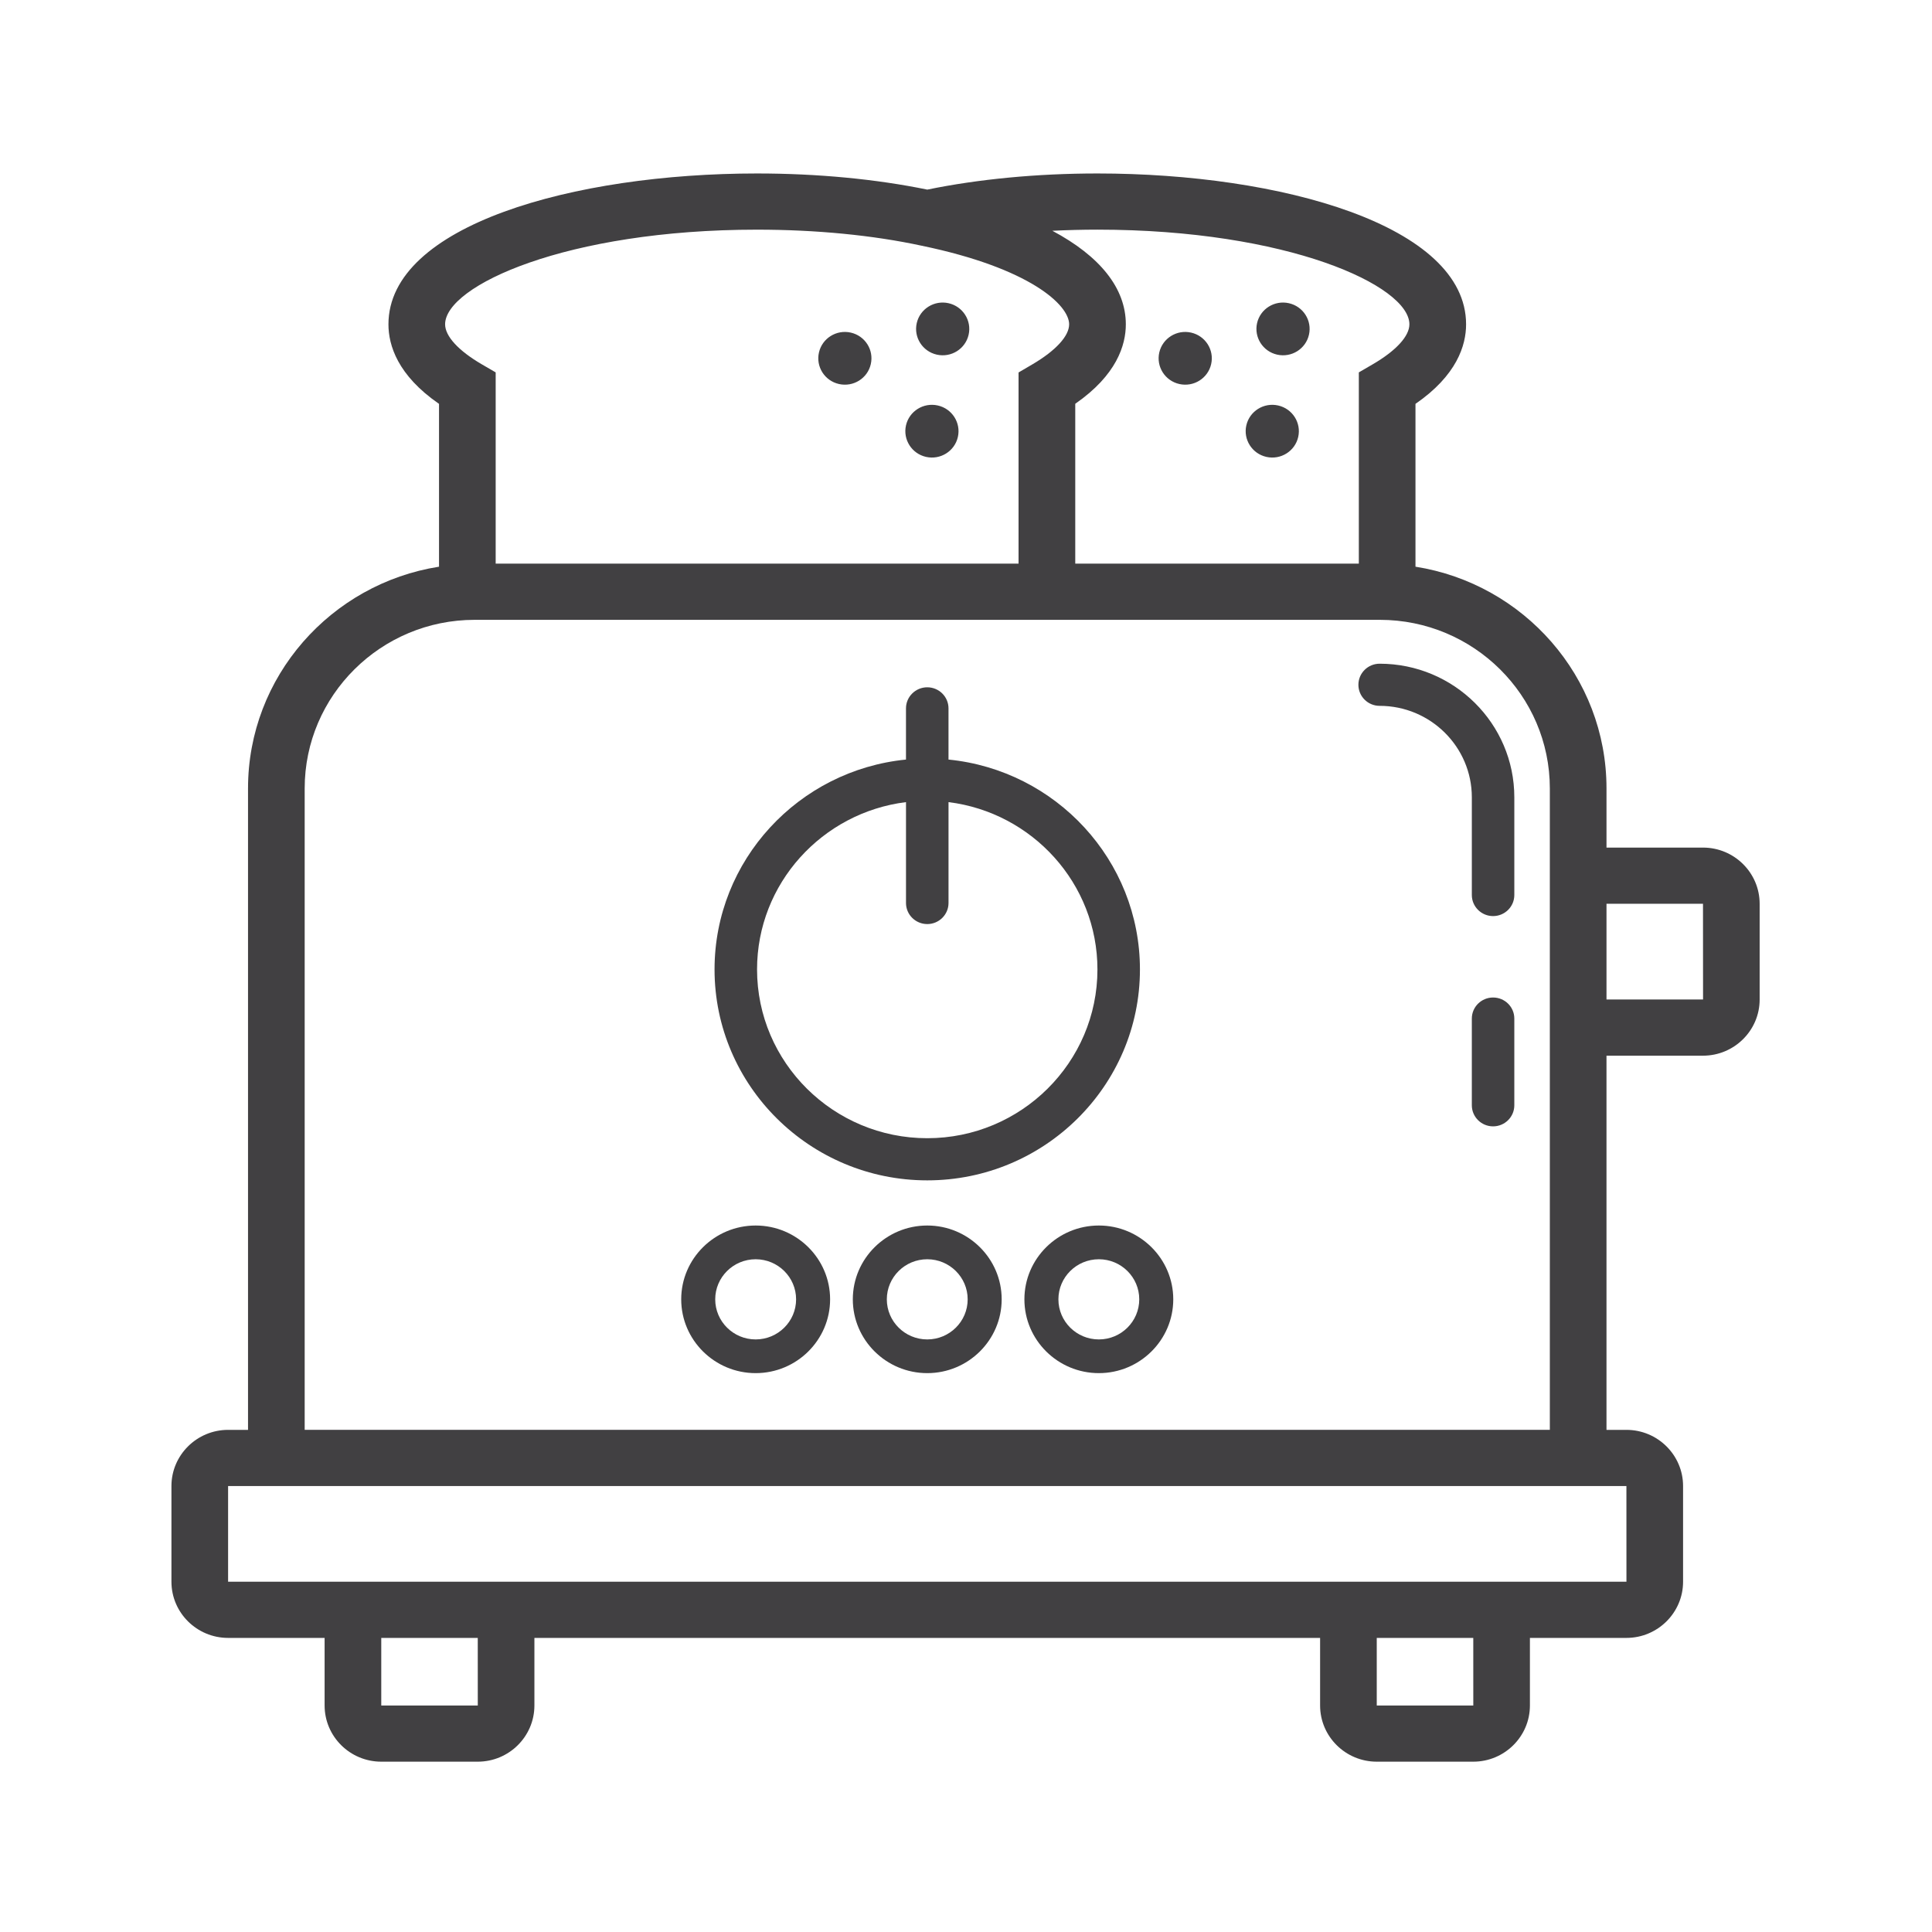
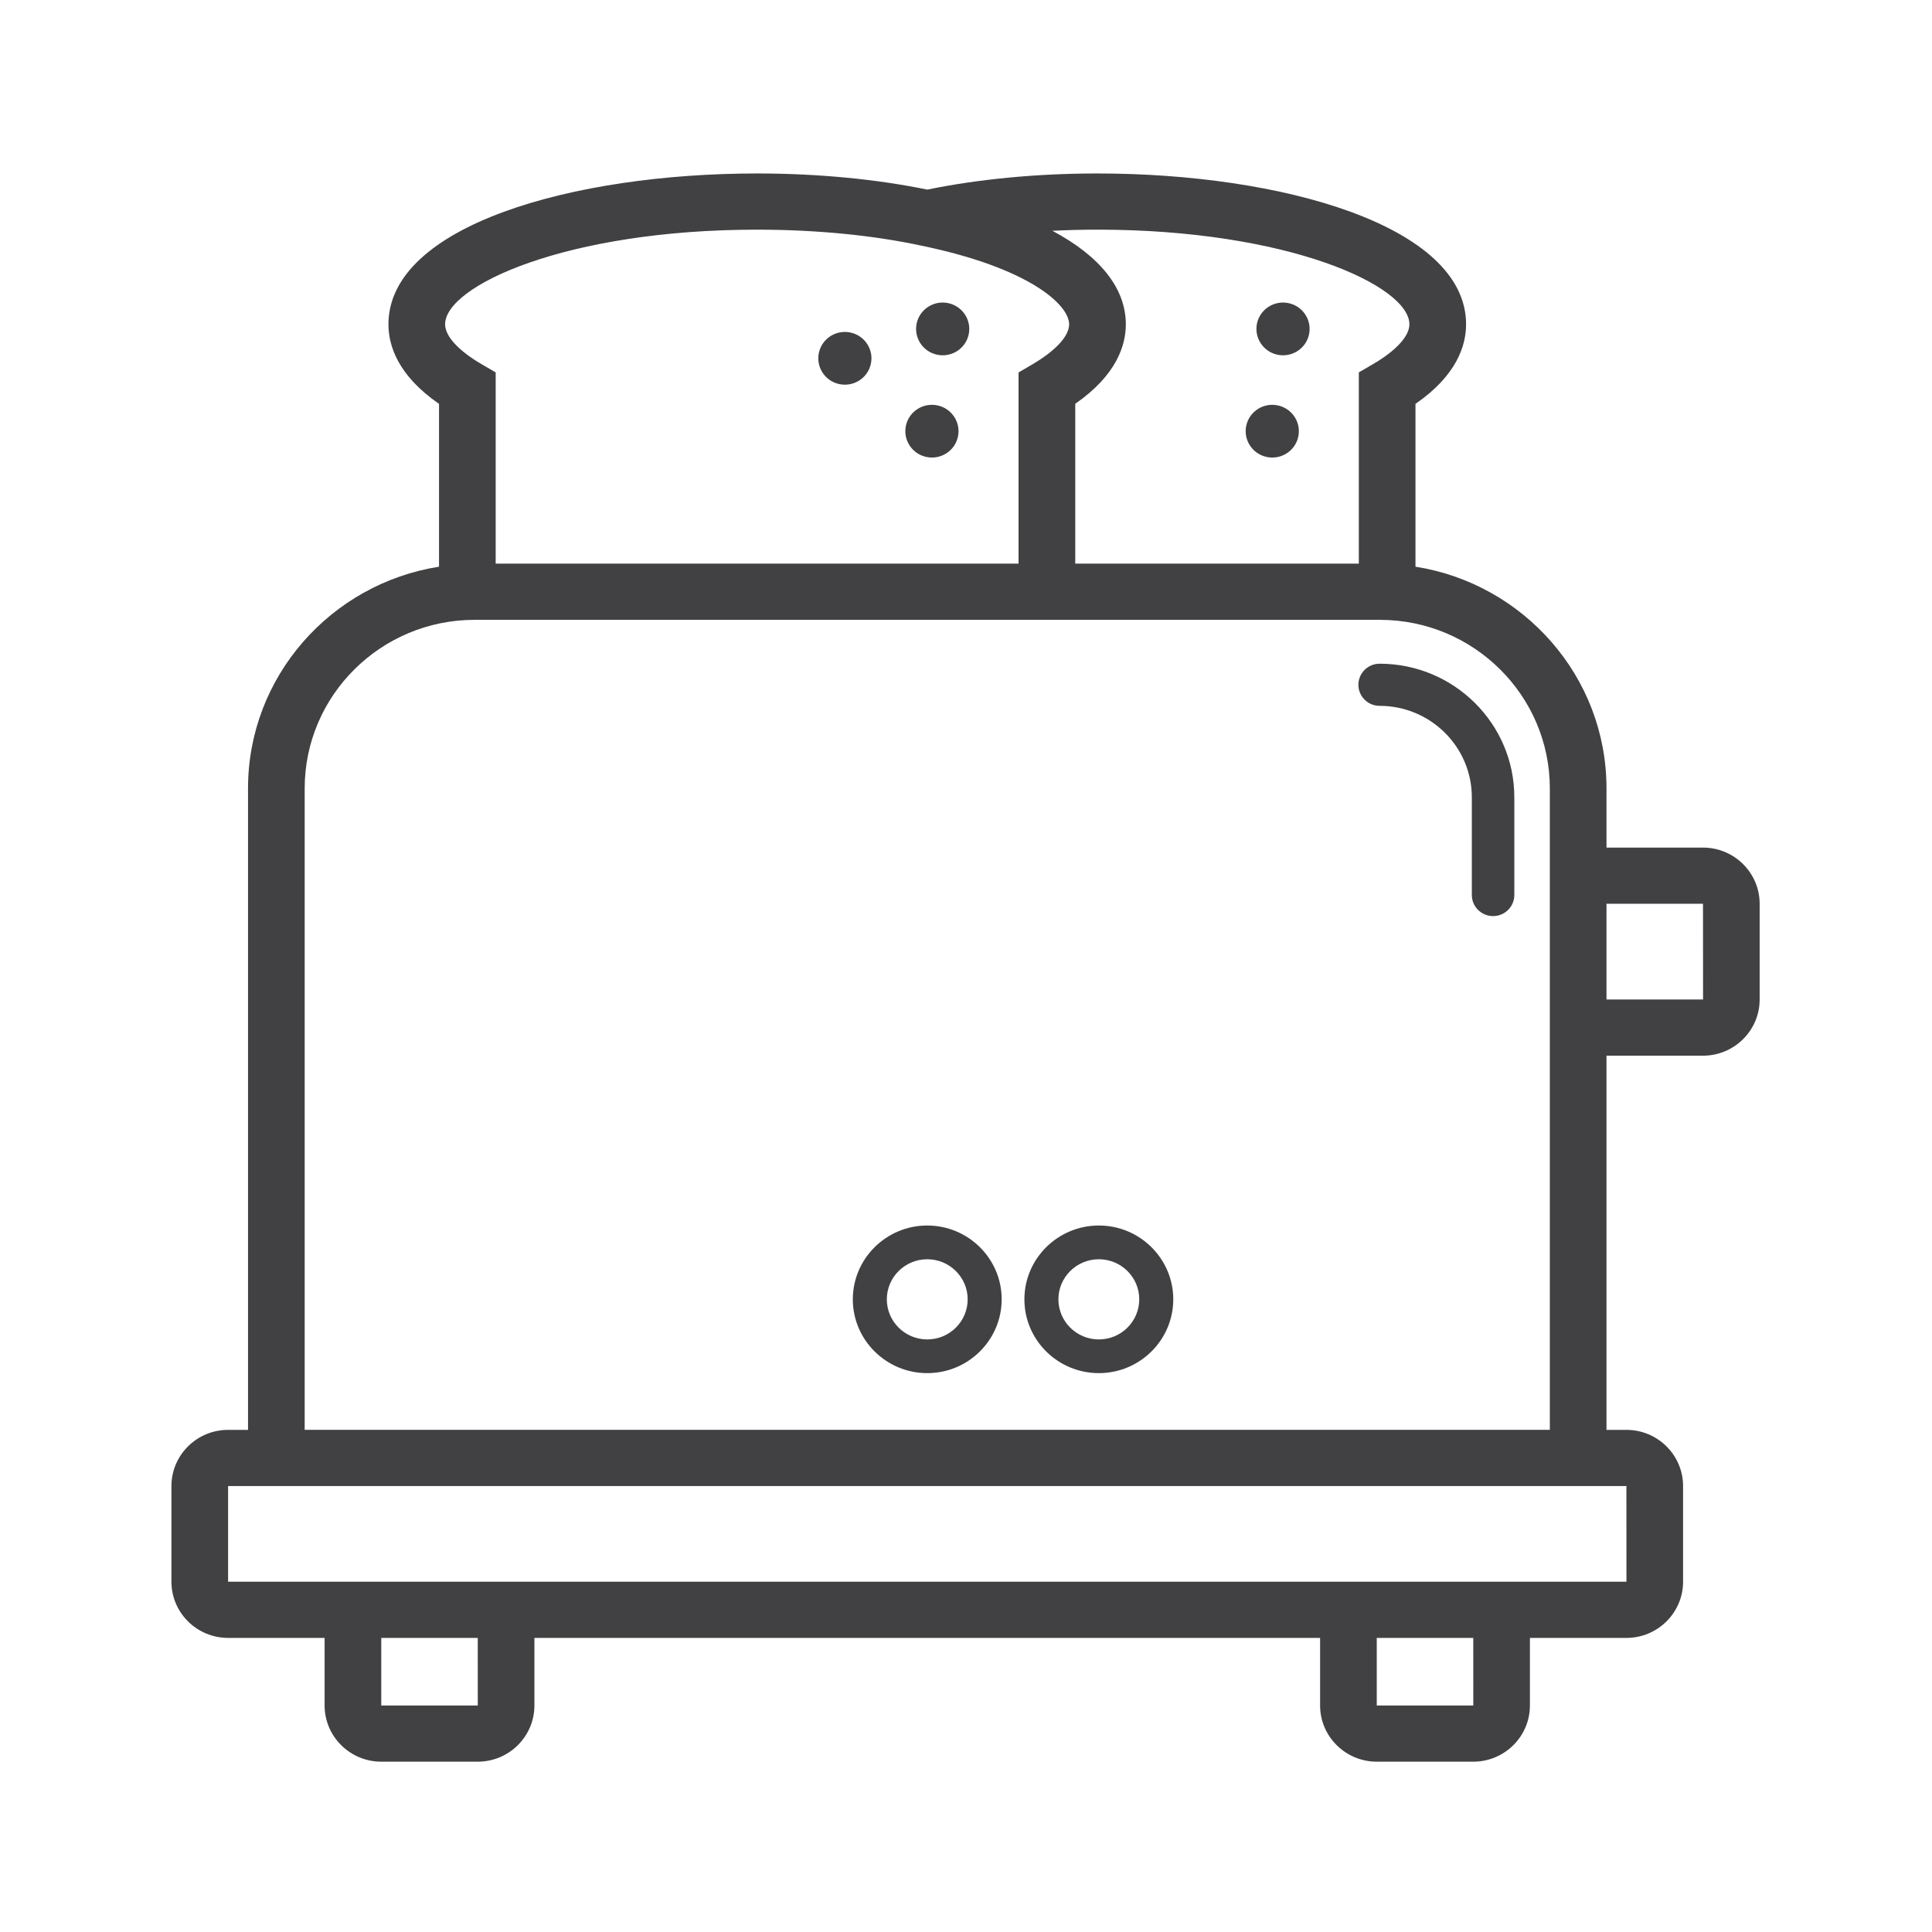
<svg xmlns="http://www.w3.org/2000/svg" version="1.1" id="Ebene_1" x="0px" y="0px" width="170.08px" height="170.08px" viewBox="0 0 170.08 170.08" enable-background="new 0 0 170.08 170.08" xml:space="preserve">
  <g>
    <path fill="none" d="M81.63,100.2c8.26,0,14.98-6.666,14.98-14.857c0-7.563-5.731-13.812-13.11-14.73v8.881   c0,1.024-0.839,1.855-1.87,1.855c-1.034,0-1.873-0.832-1.873-1.855v-8.881c-7.38,0.918-13.113,7.167-13.113,14.73   C66.645,93.534,73.367,100.2,81.63,100.2z" />
    <polygon fill="none" points="20.081,130.819 20.081,139.243 28.575,139.243 47.044,139.243 116.212,139.243 134.684,139.243    143.181,139.243 143.178,130.819 141.425,130.819 21.833,130.819  " />
    <rect x="121.199" y="144.19" fill="none" width="8.499" height="5.949" />
    <path fill="none" d="M66.523,110.855c-1.963,0-3.56,1.582-3.56,3.528c0,1.948,1.597,3.53,3.56,3.53c1.962,0,3.56-1.582,3.56-3.53   C70.083,112.438,68.486,110.855,66.523,110.855z" />
    <path fill="none" d="M99.11,28.551c0,1.837-0.808,4.467-4.452,6.995v14.072h24.964V32.782l1.231-0.716   c2.046-1.192,3.221-2.472,3.221-3.515c0-3.397-10.696-8.333-27.459-8.333c-1.341,0-2.667,0.035-3.974,0.099   C96.828,22.546,99.11,25.37,99.11,28.551z M110.664,28.444c0.286-1.25,1.539-2.035,2.8-1.752c1.263,0.283,2.053,1.525,1.768,2.776   c-0.285,1.25-1.539,2.035-2.799,1.752C111.172,30.938,110.382,29.695,110.664,28.444z M109.719,37.446   c0.285-1.25,1.538-2.035,2.799-1.751c1.261,0.283,2.053,1.525,1.768,2.776c-0.285,1.25-1.538,2.035-2.799,1.751   C110.226,39.94,109.434,38.697,109.719,37.446z M102.056,31.031c0.285-1.25,1.538-2.035,2.799-1.752s2.053,1.525,1.768,2.776   c-0.285,1.25-1.538,2.035-2.799,1.752C102.562,33.525,101.77,32.282,102.056,31.031z" />
-     <rect x="33.562" y="144.19" fill="none" width="8.497" height="5.949" />
    <path fill="none" d="M81.63,110.855c-1.965,0-3.56,1.582-3.56,3.528c0,1.948,1.594,3.53,3.56,3.53c1.96,0,3.557-1.582,3.557-3.53   C85.188,112.438,83.591,110.855,81.63,110.855z" />
    <path fill="none" d="M42.405,32.066l1.231,0.716v16.837h46.033v-16.83l1.225-0.718c2.05-1.206,3.228-2.488,3.228-3.52   c0-1.704-3.462-4.953-13-6.923c-4.286-0.924-9.285-1.41-14.48-1.41c-16.76,0-27.457,4.936-27.457,8.333   C39.184,29.594,40.359,30.874,42.405,32.066z M80.704,28.444c0.285-1.25,1.538-2.035,2.799-1.752s2.053,1.525,1.768,2.776   c-0.285,1.25-1.539,2.035-2.799,1.752C81.211,30.938,80.418,29.695,80.704,28.444z M79.758,37.446   c0.285-1.25,1.539-2.035,2.799-1.751c1.26,0.283,2.053,1.525,1.768,2.776c-0.285,1.25-1.539,2.035-2.799,1.751   C80.265,39.94,79.473,38.697,79.758,37.446z M72.095,31.031c0.283-1.25,1.539-2.035,2.799-1.752   c1.261,0.283,2.051,1.525,1.765,2.776c-0.283,1.25-1.536,2.035-2.799,1.752C72.599,33.525,71.809,32.282,72.095,31.031z" />
    <path fill="none" d="M96.735,110.855c-1.963,0-3.56,1.582-3.56,3.528c0,1.948,1.597,3.53,3.56,3.53s3.557-1.582,3.557-3.53   C100.292,112.438,98.698,110.855,96.735,110.855z" />
    <path fill="none" d="M136.437,69.407c0-8.184-6.713-14.841-14.966-14.841H41.785c-8.251,0-14.963,6.657-14.963,14.841v56.468   h109.615v-32.94V74.616V69.407z M79.758,66.868v-4.507c0-1.024,0.839-1.855,1.873-1.855c1.031,0,1.87,0.832,1.87,1.855v4.507   c9.448,0.935,16.853,8.863,16.853,18.476c0,10.239-8.399,18.568-18.723,18.568c-10.326,0-18.726-8.329-18.726-18.568   C62.905,75.73,70.31,67.803,79.758,66.868z M66.523,120.881c-3.614,0-6.554-2.916-6.554-6.497c0-3.582,2.94-6.498,6.554-6.498   c3.613,0,6.554,2.916,6.554,6.498C73.077,117.965,70.137,120.881,66.523,120.881z M81.63,120.881c-3.613,0-6.554-2.916-6.554-6.497   c0-3.582,2.94-6.498,6.554-6.498c3.611,0,6.551,2.916,6.551,6.498C88.182,117.965,85.241,120.881,81.63,120.881z M96.735,120.881   c-3.613,0-6.554-2.916-6.554-6.497c0-3.582,2.94-6.498,6.554-6.498c3.61,0,6.551,2.916,6.551,6.498   C103.286,117.965,100.346,120.881,96.735,120.881z M133.311,97.302c0,1.023-0.836,1.855-1.87,1.855c-1.031,0-1.87-0.832-1.87-1.855   v-7.635c0-1.023,0.839-1.853,1.87-1.853c1.034,0,1.87,0.829,1.87,1.853V97.302z M133.311,78.792c0,1.024-0.836,1.855-1.87,1.855   c-1.031,0-1.87-0.832-1.87-1.855v-8.604c0-4.439-3.643-8.049-8.117-8.049c-1.033,0-1.869-0.831-1.869-1.855   c0-1.024,0.836-1.855,1.869-1.855c6.54,0,11.857,5.276,11.857,11.76V78.792z" />
    <rect x="141.425" y="79.563" fill="none" width="8.5" height="8.427" />
-     <path fill="#414042" d="M131.44,87.814c-1.031,0-1.87,0.829-1.87,1.853v7.635c0,1.023,0.839,1.855,1.87,1.855   c1.034,0,1.87-0.832,1.87-1.855v-7.635C133.311,88.644,132.475,87.814,131.44,87.814z" />
    <path fill="#414042" d="M121.453,58.428c-1.033,0-1.869,0.832-1.869,1.855c0,1.024,0.836,1.855,1.869,1.855   c4.475,0,8.117,3.61,8.117,8.049v8.604c0,1.024,0.839,1.855,1.87,1.855c1.034,0,1.87-0.832,1.87-1.855v-8.604   C133.311,63.704,127.993,58.428,121.453,58.428z" />
-     <path fill="#414042" d="M81.63,103.911c10.324,0,18.723-8.329,18.723-18.568c0-9.613-7.405-17.541-16.853-18.476v-4.507   c0-1.024-0.839-1.855-1.87-1.855c-1.034,0-1.873,0.832-1.873,1.855v4.507c-9.448,0.935-16.853,8.863-16.853,18.476   C62.905,95.582,71.305,103.911,81.63,103.911z M79.758,70.613v8.881c0,1.024,0.839,1.855,1.873,1.855   c1.031,0,1.87-0.832,1.87-1.855v-8.881c7.378,0.918,13.11,7.167,13.11,14.73c0,8.191-6.72,14.857-14.98,14.857   c-8.263,0-14.985-6.666-14.985-14.857C66.645,77.78,72.377,71.531,79.758,70.613z" />
-     <path fill="#414042" d="M66.523,107.886c-3.614,0-6.554,2.916-6.554,6.498c0,3.581,2.94,6.497,6.554,6.497   c3.613,0,6.554-2.916,6.554-6.497C73.077,110.802,70.137,107.886,66.523,107.886z M66.523,117.914c-1.963,0-3.56-1.582-3.56-3.53   c0-1.946,1.597-3.528,3.56-3.528c1.962,0,3.56,1.582,3.56,3.528C70.083,116.332,68.486,117.914,66.523,117.914z" />
    <path fill="#414042" d="M81.63,107.886c-3.613,0-6.554,2.916-6.554,6.498c0,3.581,2.94,6.497,6.554,6.497   c3.611,0,6.551-2.916,6.551-6.497C88.182,110.802,85.241,107.886,81.63,107.886z M81.63,117.914c-1.965,0-3.56-1.582-3.56-3.53   c0-1.946,1.594-3.528,3.56-3.528c1.96,0,3.557,1.582,3.557,3.528C85.188,116.332,83.591,117.914,81.63,117.914z" />
    <path fill="#414042" d="M96.735,107.886c-3.613,0-6.554,2.916-6.554,6.498c0,3.581,2.94,6.497,6.554,6.497   c3.61,0,6.551-2.916,6.551-6.497C103.286,110.802,100.346,107.886,96.735,107.886z M96.735,117.914c-1.963,0-3.56-1.582-3.56-3.53   c0-1.946,1.597-3.528,3.56-3.528s3.557,1.582,3.557,3.528C100.292,116.332,98.698,117.914,96.735,117.914z" />
    <path fill="#414042" d="M149.92,74.616h-8.495v-5.209c0-9.849-7.303-18.019-16.816-19.519V35.553   c3.646-2.514,4.455-5.154,4.455-7.001c0-8.72-16.324-13.281-32.448-13.281c-5.339,0-10.496,0.499-14.985,1.421   c-4.491-0.923-9.648-1.421-14.99-1.421c-16.124,0-32.445,4.561-32.445,13.281c0,1.847,0.809,4.488,4.452,7.001v14.335   c-9.512,1.5-16.814,9.67-16.814,19.519v56.468h-1.753c-2.75,0-4.989,2.219-4.989,4.944v8.424c0,2.729,2.238,4.947,4.989,4.947   h8.495v5.949c0,2.729,2.238,4.947,4.988,4.947h8.492c2.753,0,4.989-2.219,4.989-4.947v-5.949h69.167v5.949   c0,2.729,2.238,4.947,4.988,4.947h8.494c2.753,0,4.989-2.219,4.989-4.947v-5.949h8.494c2.751,0,4.989-2.219,4.989-4.947v-8.424   c0-2.726-2.238-4.944-4.989-4.944h-1.753v-32.94h8.495c2.75,0,4.988-2.219,4.988-4.944v-8.427   C154.908,76.835,152.67,74.616,149.92,74.616z M124.074,28.551c0,1.042-1.175,2.323-3.221,3.515l-1.231,0.716v16.837H94.658V35.546   c3.645-2.528,4.452-5.158,4.452-6.995c0-3.182-2.282-6.005-6.469-8.235c1.307-0.063,2.633-0.099,3.974-0.099   C113.378,20.218,124.074,25.154,124.074,28.551z M66.64,20.218c5.196,0,10.194,0.486,14.48,1.41c9.539,1.97,13,5.219,13,6.923   c0,1.032-1.178,2.314-3.228,3.52l-1.225,0.718v16.83H43.636V32.782l-1.231-0.716c-2.046-1.192-3.221-2.472-3.221-3.515   C39.184,25.154,49.88,20.218,66.64,20.218z M42.061,150.14h-8.497v-5.949h8.495L42.061,150.14z M129.699,150.14H121.2v-5.949h8.497   L129.699,150.14z M143.178,130.819l0.003,8.424h-8.497h-18.472H47.044H28.575h-8.495v-8.424h1.753h119.591H143.178z    M136.437,125.875H26.822V69.407c0-8.184,6.712-14.841,14.963-14.841h79.686c8.253,0,14.966,6.657,14.966,14.841v5.209v18.318   V125.875z M141.425,87.99v-8.427h8.495l0.005,8.427H141.425z" />
    <path fill="#414042" d="M73.86,33.807c1.263,0.283,2.516-0.501,2.799-1.752c0.286-1.251-0.504-2.493-1.765-2.776   c-1.26-0.283-2.516,0.502-2.799,1.752C71.809,32.282,72.599,33.525,73.86,33.807z" />
    <path fill="#414042" d="M82.472,31.22c1.26,0.283,2.514-0.501,2.799-1.752c0.285-1.251-0.507-2.493-1.768-2.776   s-2.514,0.502-2.799,1.752C80.418,29.695,81.211,30.938,82.472,31.22z" />
    <path fill="#414042" d="M81.525,40.222c1.261,0.283,2.514-0.501,2.799-1.751c0.285-1.251-0.507-2.493-1.768-2.776   c-1.261-0.283-2.514,0.502-2.799,1.751C79.473,38.697,80.265,39.94,81.525,40.222z" />
-     <path fill="#414042" d="M103.823,33.807c1.261,0.283,2.514-0.501,2.799-1.752c0.285-1.251-0.507-2.493-1.768-2.776   s-2.514,0.502-2.799,1.752C101.77,32.282,102.562,33.525,103.823,33.807z" />
    <path fill="#414042" d="M112.433,31.22c1.26,0.283,2.514-0.501,2.799-1.752c0.285-1.251-0.505-2.493-1.768-2.776   c-1.261-0.283-2.514,0.502-2.8,1.752C110.382,29.695,111.172,30.938,112.433,31.22z" />
    <path fill="#414042" d="M111.486,40.222c1.261,0.283,2.514-0.501,2.799-1.751c0.285-1.251-0.507-2.493-1.768-2.776   c-1.261-0.283-2.514,0.502-2.799,1.751C109.434,38.697,110.226,39.94,111.486,40.222z" />
  </g>
</svg>